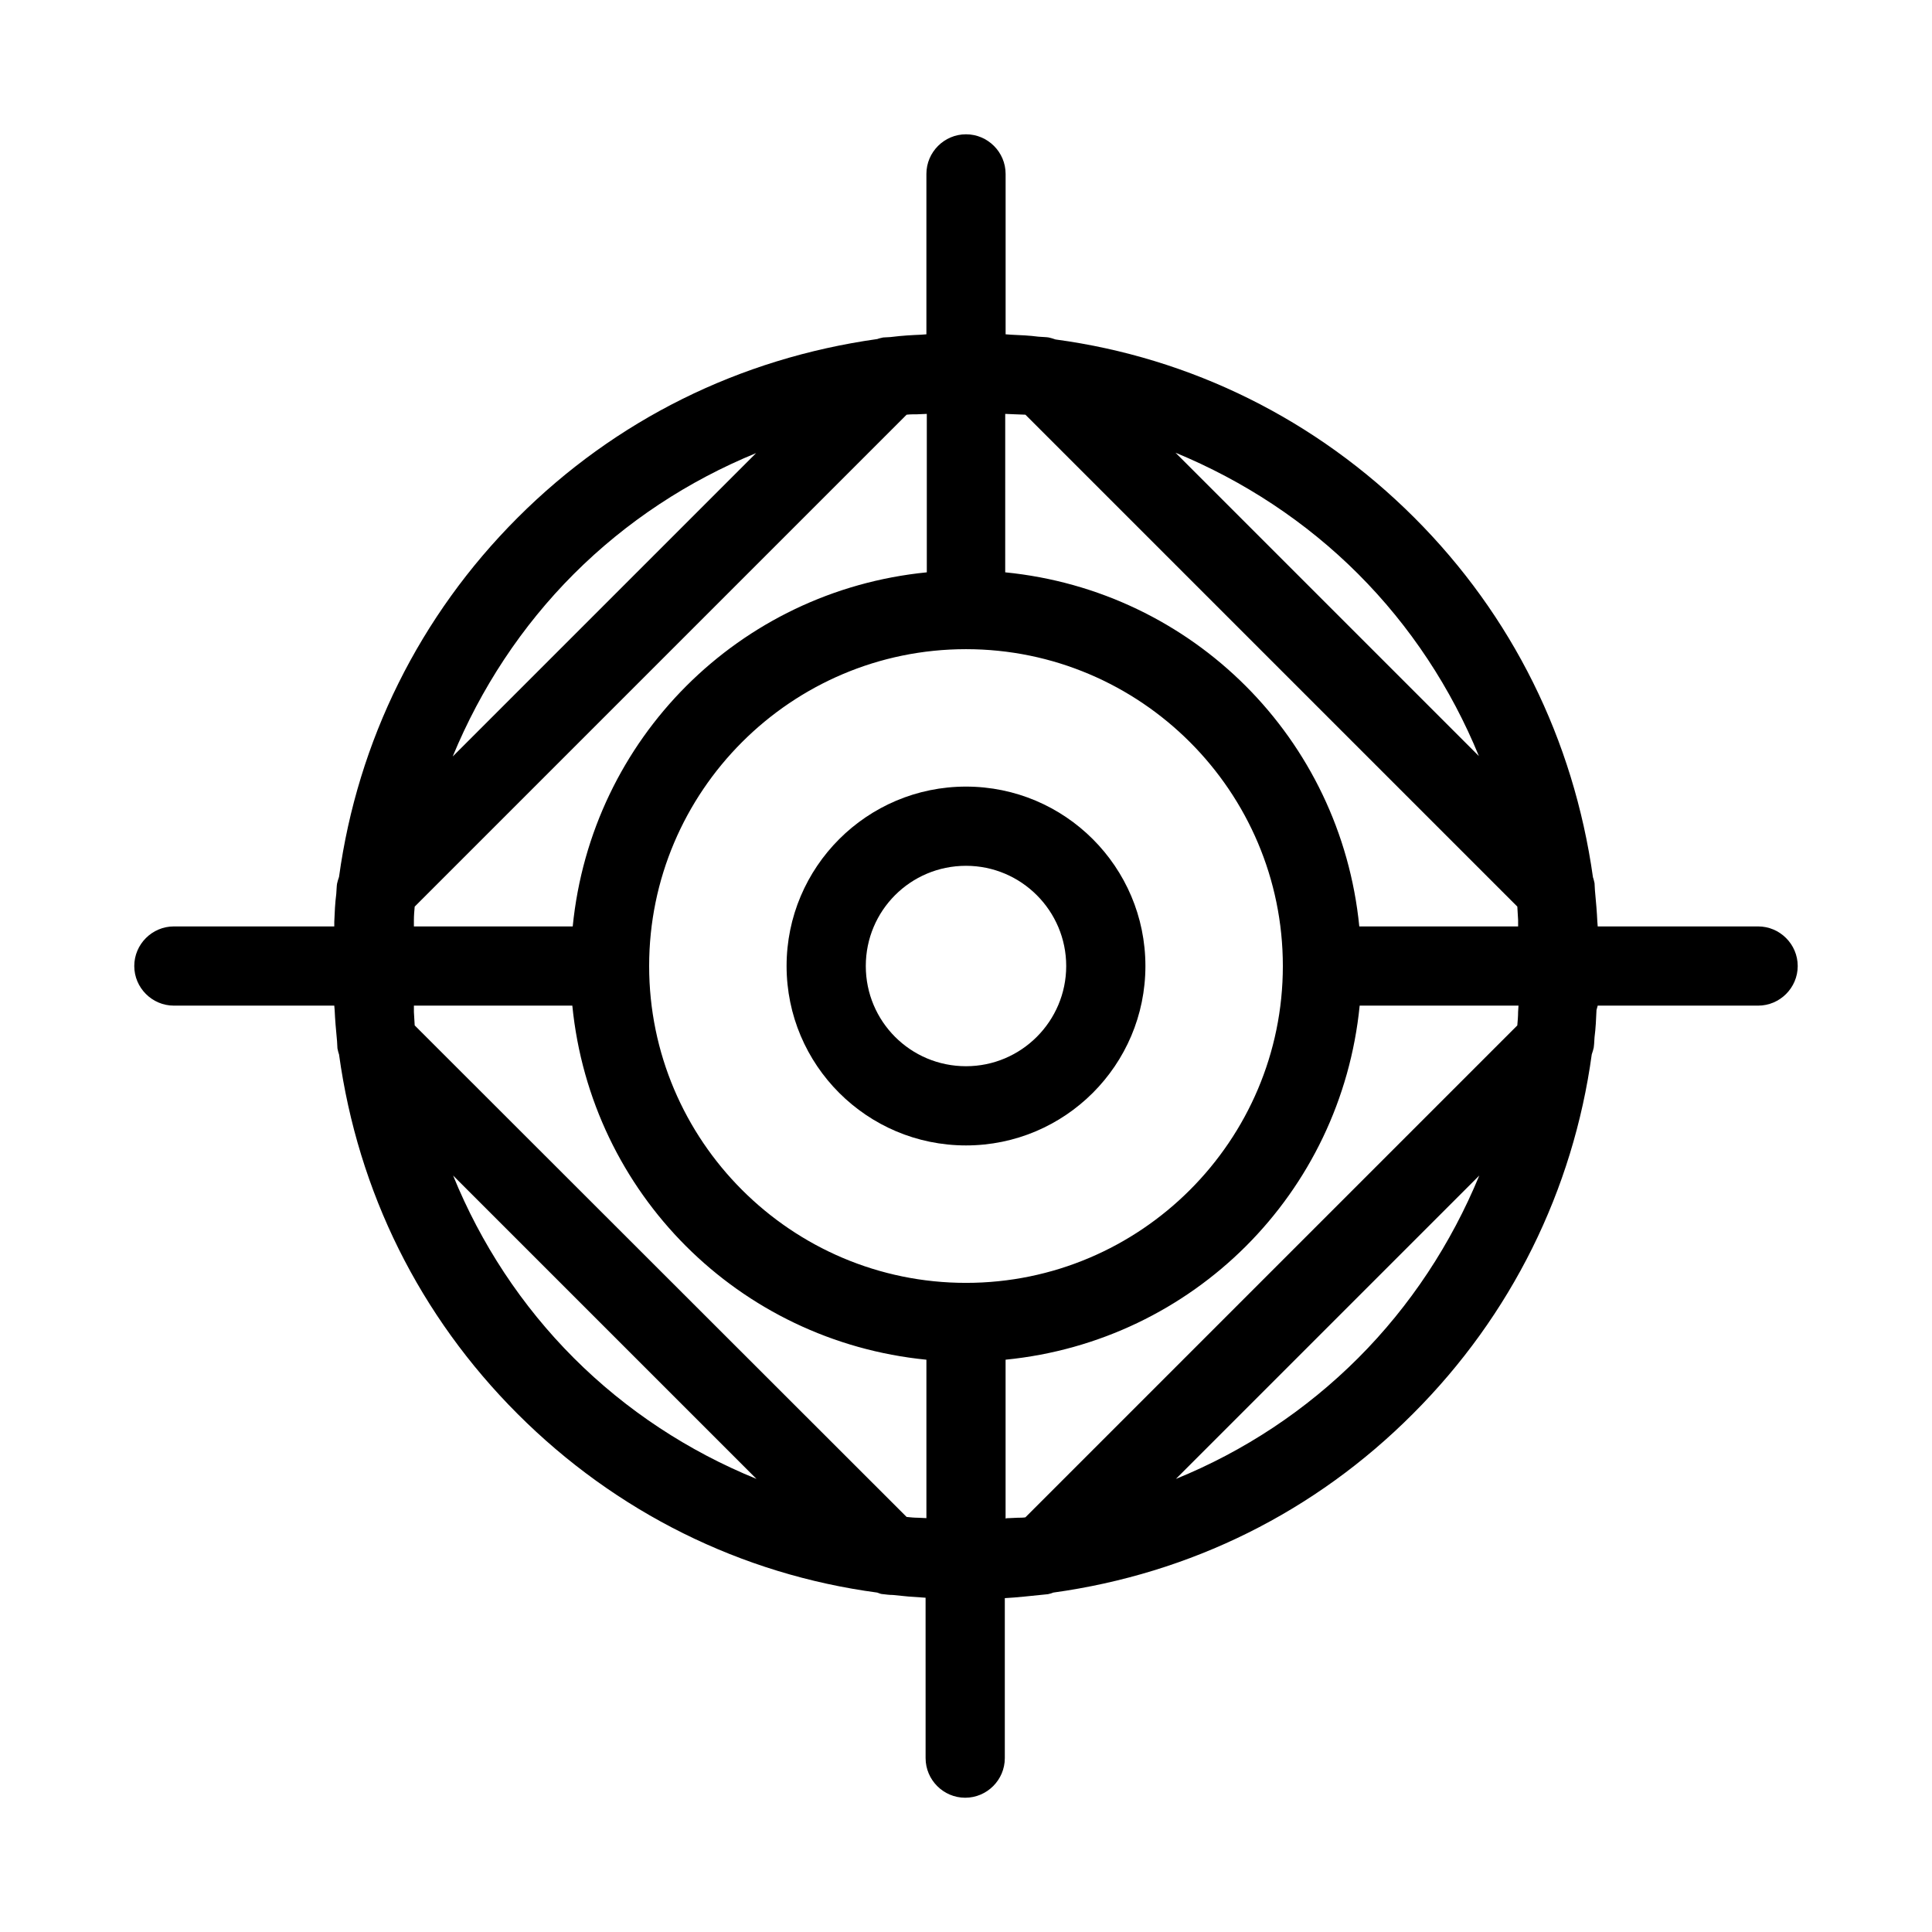
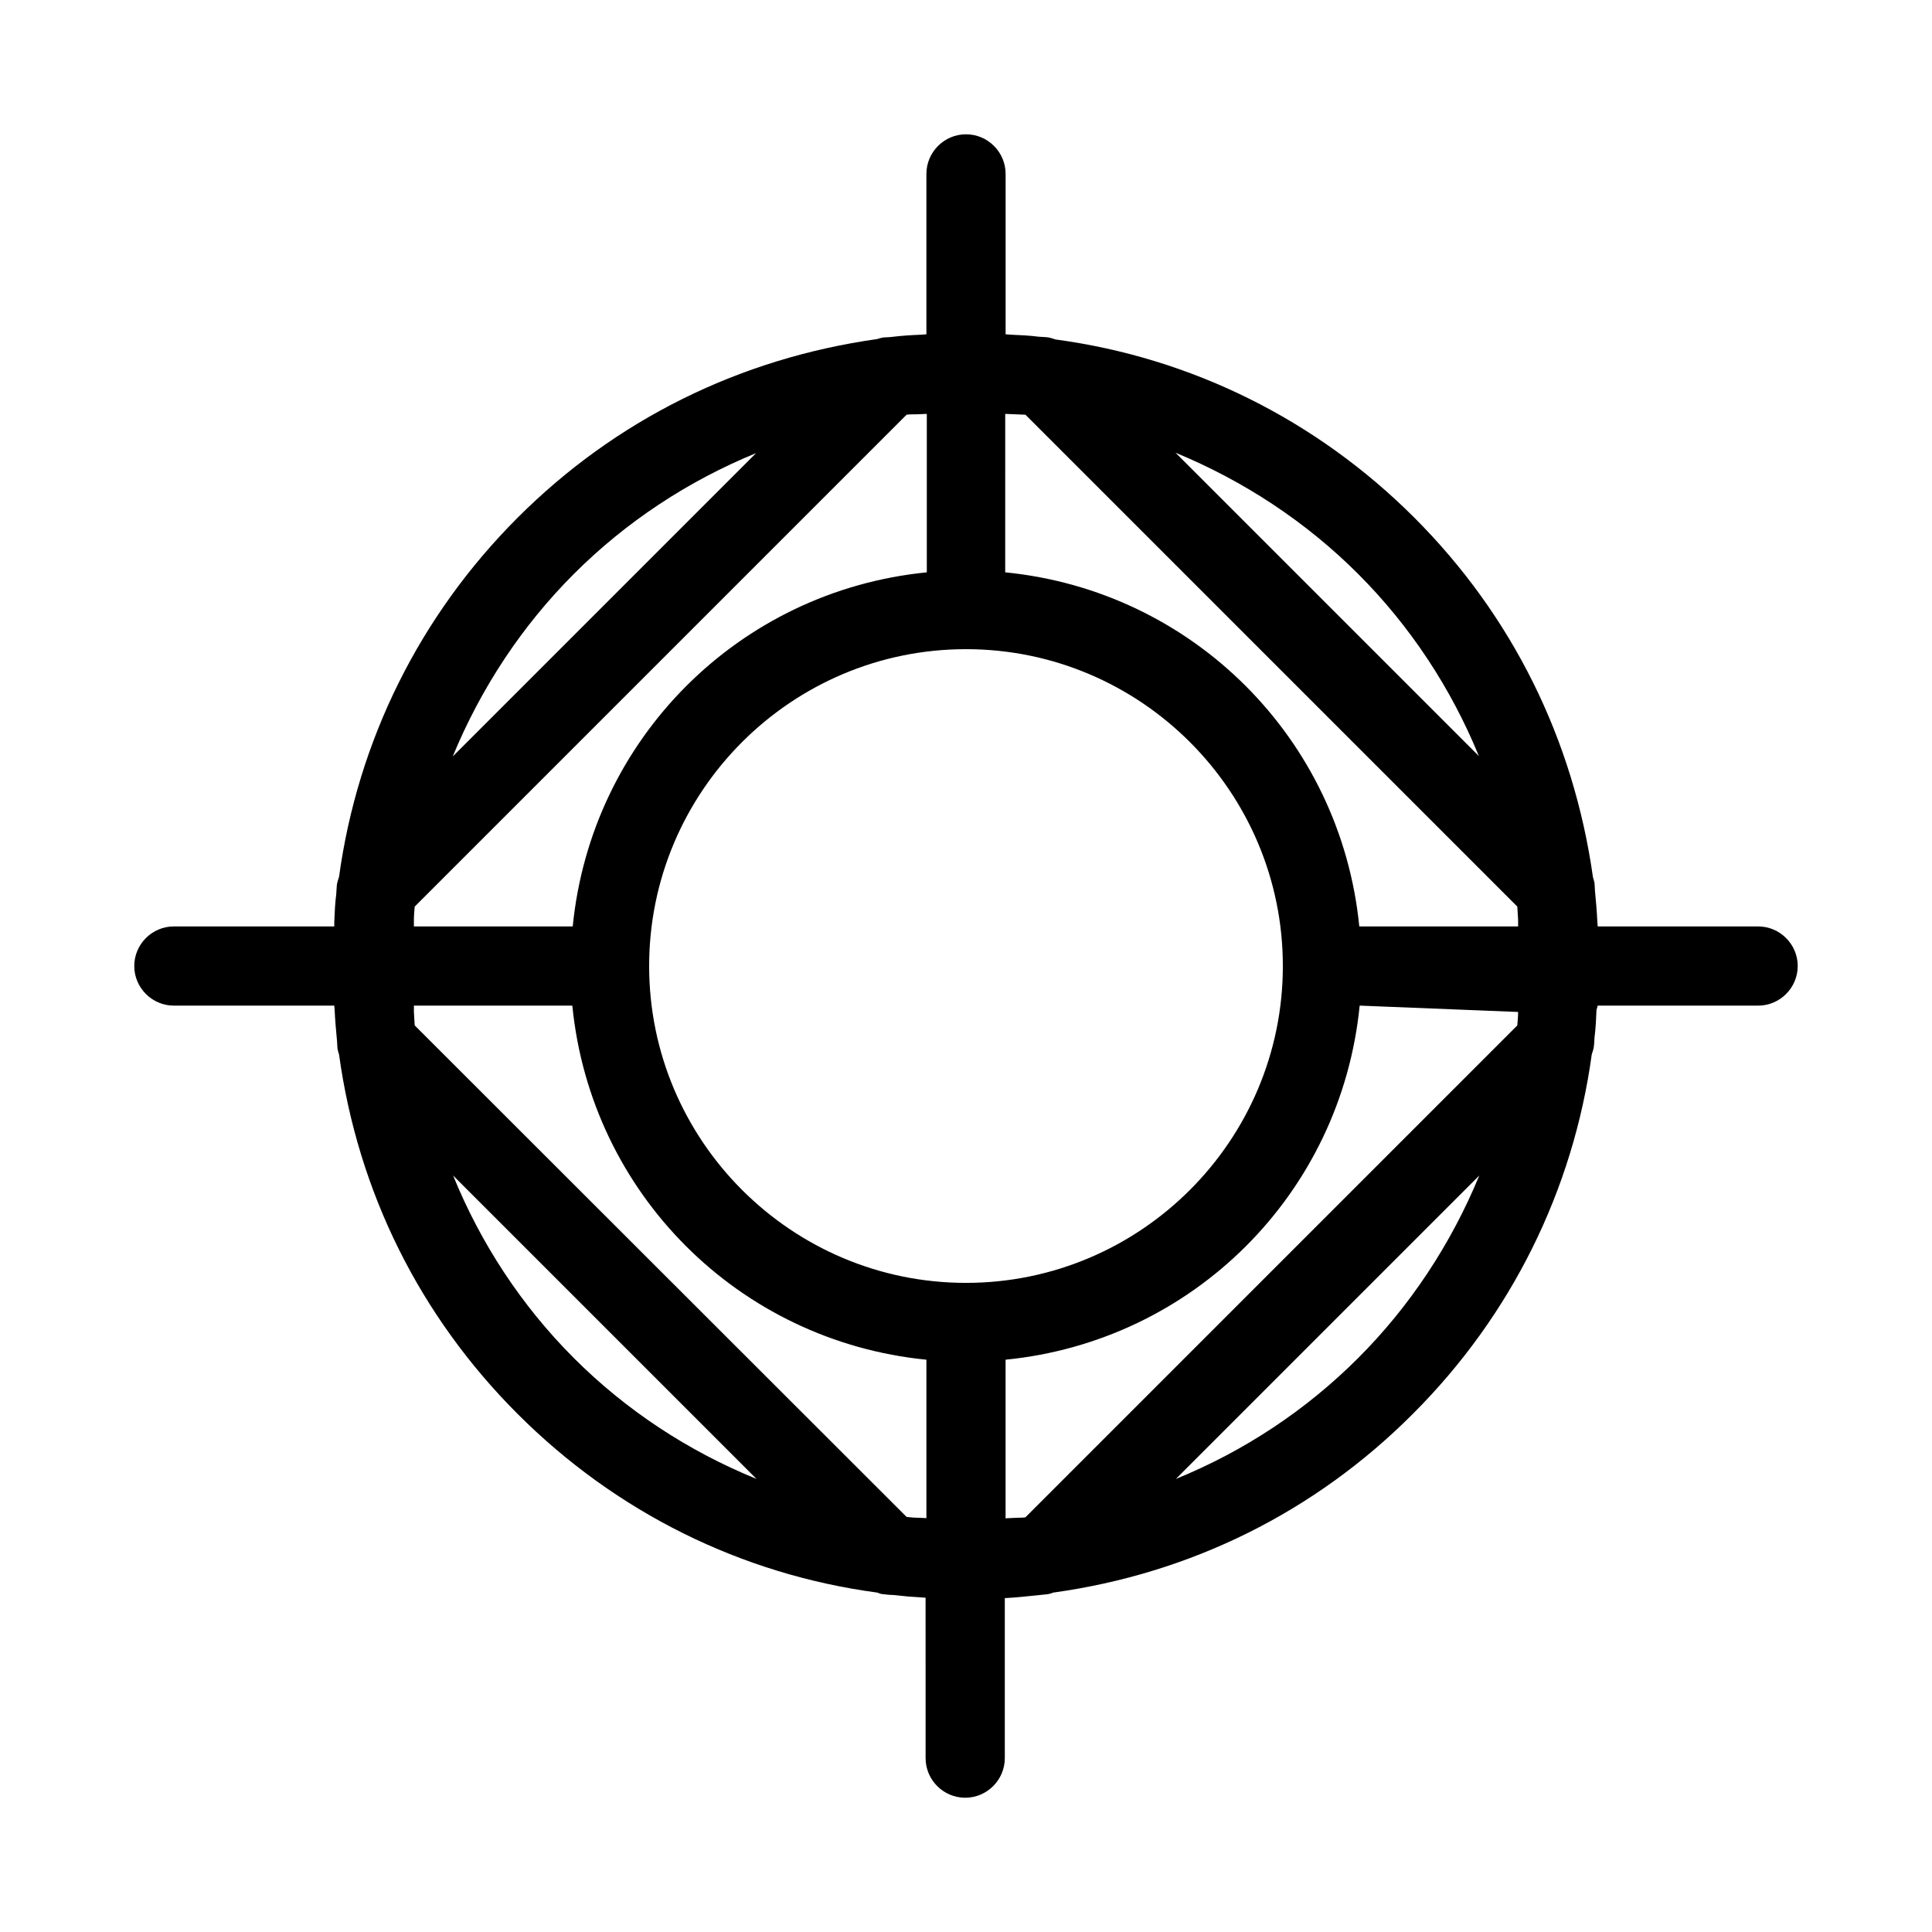
<svg xmlns="http://www.w3.org/2000/svg" fill="#000000" width="800px" height="800px" version="1.1" viewBox="144 144 512 512">
  <g>
-     <path d="m190.08 410.5h42.508l0.105 1.258c0.105 2.414 0.316 4.934 0.629 8.188 0 0.629 0.105 1.258 0.105 1.891 0.105 0.418 0.211 1.051 0.418 1.574 5.039 36.527 21.41 69.379 47.336 95.305 26.031 26.031 59.199 42.508 95.305 47.336 0.523 0.211 1.051 0.418 1.574 0.418 0.84 0.105 1.68 0.211 2.519 0.211l4.199 0.418c1.574 0.105 3.043 0.211 4.512 0.316l0.004 42.508c0 5.773 4.723 10.496 10.496 10.496 5.773 0 10.496-4.723 10.496-10.496v-42.402c1.68-0.105 3.359-0.211 5.246-0.418l6.191-0.629c0.418-0.105 0.945-0.211 1.363-0.418 36.527-5.039 69.484-21.41 95.41-47.441 26.031-26.031 42.402-59.199 47.336-95.199 0.211-0.629 0.418-1.258 0.523-1.785 0.105-0.629 0.105-1.156 0.211-2.731 0.316-2.414 0.418-4.828 0.523-7.242l0.32-1.156h42.508c5.773 0 10.496-4.723 10.496-10.496s-4.723-10.496-10.496-10.496h-42.508l-0.105-1.363c-0.105-2.414-0.316-4.828-0.629-8.188 0-0.629-0.105-1.156-0.105-1.891-0.105-0.418-0.211-1.051-0.418-1.574-5.144-36.527-21.41-69.379-47.336-95.305-26.031-26.031-59.199-42.402-95.094-47.23-0.629-0.211-1.258-0.418-1.785-0.523-0.629-0.105-1.258-0.105-2.731-0.211-2.414-0.316-4.828-0.418-7.242-0.523l-1.469-0.109v-42.508c0-5.773-4.723-10.496-10.496-10.496s-10.496 4.723-10.496 10.496v42.508l-1.363 0.105c-2.414 0.105-4.828 0.211-8.188 0.629-0.629 0-1.156 0.105-1.891 0.105-0.418 0.105-1.051 0.211-1.574 0.418-36.527 5.144-69.379 21.41-95.305 47.336-26.031 26.031-42.402 59.199-47.336 95.199-0.211 0.629-0.418 1.258-0.523 1.785-0.105 0.629-0.105 1.258-0.211 2.731-0.316 2.414-0.418 4.828-0.523 7.348l-0.004 1.262h-42.508c-5.773 0-10.496 4.723-10.496 10.496 0 5.769 4.723 10.496 10.496 10.496zm106.01 93.414c-13.855-13.855-24.664-30.332-32.012-48.387l80.398 80.398c-18.051-7.348-34.531-18.156-48.387-32.012zm207.82 0c-13.855 13.855-30.23 24.664-48.281 32.012l80.398-80.398c-7.453 18.051-18.262 34.531-32.117 48.387zm42.402-91.734c0 1.156-0.105 2.414-0.211 3.57l-130.36 130.36c-0.629 0.105-1.363 0.105-1.996 0.105l-2.309 0.105c-0.316 0-0.629 0-0.945 0.105v-42.09c49.75-4.934 88.902-44.082 93.836-93.836h42.09zm-42.402-116.09c13.855 13.855 24.664 30.332 32.012 48.281l-80.398-80.398c18.051 7.453 34.531 18.266 48.387 32.117zm-93.414-42.402 2.519 0.105c0.945 0 1.785 0.105 2.731 0.105l130.36 130.36c0.105 1.156 0.105 2.414 0.211 3.57v1.68h-42.09c-4.934-49.75-44.082-88.902-93.836-93.836l0.004-41.984zm-10.496 62.348c46.289 0 83.969 37.68 83.969 83.969s-37.68 83.969-83.969 83.969-83.969-37.68-83.969-83.969 37.68-83.969 83.969-83.969zm-103.91-19.945c13.855-13.855 30.332-24.664 48.281-32.012l-80.398 80.398c7.453-18.051 18.266-34.531 32.117-48.387zm-42.402 91.738c0-1.156 0.105-2.414 0.211-3.57l130.36-130.36c0.945-0.105 1.785-0.105 2.731-0.105l2.519-0.105h0.105v41.984c-49.75 4.934-88.902 44.082-93.836 93.836h-42.09zm41.984 22.672c4.934 49.75 44.082 88.902 93.836 93.836v41.984l-2.203-0.105c-1.051 0-1.996-0.105-3.043-0.211l-130.36-130.26c-0.105-1.156-0.105-2.309-0.211-3.57v-1.676z" />
-     <path d="m400 447.55c26.238 0 47.547-21.309 47.547-47.547 0-26.242-21.309-47.547-47.547-47.547-26.242 0-47.547 21.305-47.547 47.547 0 26.238 21.305 47.547 47.547 47.547zm0-74.102c14.695 0 26.555 11.965 26.555 26.555s-11.863 26.555-26.555 26.555c-14.695 0-26.555-11.863-26.555-26.555 0-14.695 11.859-26.555 26.555-26.555z" />
+     <path d="m190.08 410.5h42.508l0.105 1.258c0.105 2.414 0.316 4.934 0.629 8.188 0 0.629 0.105 1.258 0.105 1.891 0.105 0.418 0.211 1.051 0.418 1.574 5.039 36.527 21.41 69.379 47.336 95.305 26.031 26.031 59.199 42.508 95.305 47.336 0.523 0.211 1.051 0.418 1.574 0.418 0.84 0.105 1.68 0.211 2.519 0.211l4.199 0.418c1.574 0.105 3.043 0.211 4.512 0.316l0.004 42.508c0 5.773 4.723 10.496 10.496 10.496 5.773 0 10.496-4.723 10.496-10.496v-42.402c1.68-0.105 3.359-0.211 5.246-0.418l6.191-0.629c0.418-0.105 0.945-0.211 1.363-0.418 36.527-5.039 69.484-21.41 95.41-47.441 26.031-26.031 42.402-59.199 47.336-95.199 0.211-0.629 0.418-1.258 0.523-1.785 0.105-0.629 0.105-1.156 0.211-2.731 0.316-2.414 0.418-4.828 0.523-7.242l0.32-1.156h42.508c5.773 0 10.496-4.723 10.496-10.496s-4.723-10.496-10.496-10.496h-42.508l-0.105-1.363c-0.105-2.414-0.316-4.828-0.629-8.188 0-0.629-0.105-1.156-0.105-1.891-0.105-0.418-0.211-1.051-0.418-1.574-5.144-36.527-21.41-69.379-47.336-95.305-26.031-26.031-59.199-42.402-95.094-47.23-0.629-0.211-1.258-0.418-1.785-0.523-0.629-0.105-1.258-0.105-2.731-0.211-2.414-0.316-4.828-0.418-7.242-0.523l-1.469-0.109v-42.508c0-5.773-4.723-10.496-10.496-10.496s-10.496 4.723-10.496 10.496v42.508l-1.363 0.105c-2.414 0.105-4.828 0.211-8.188 0.629-0.629 0-1.156 0.105-1.891 0.105-0.418 0.105-1.051 0.211-1.574 0.418-36.527 5.144-69.379 21.41-95.305 47.336-26.031 26.031-42.402 59.199-47.336 95.199-0.211 0.629-0.418 1.258-0.523 1.785-0.105 0.629-0.105 1.258-0.211 2.731-0.316 2.414-0.418 4.828-0.523 7.348l-0.004 1.262h-42.508c-5.773 0-10.496 4.723-10.496 10.496 0 5.769 4.723 10.496 10.496 10.496zm106.01 93.414c-13.855-13.855-24.664-30.332-32.012-48.387l80.398 80.398c-18.051-7.348-34.531-18.156-48.387-32.012zm207.82 0c-13.855 13.855-30.23 24.664-48.281 32.012l80.398-80.398c-7.453 18.051-18.262 34.531-32.117 48.387zm42.402-91.734c0 1.156-0.105 2.414-0.211 3.57l-130.36 130.36c-0.629 0.105-1.363 0.105-1.996 0.105l-2.309 0.105c-0.316 0-0.629 0-0.945 0.105v-42.09c49.75-4.934 88.902-44.082 93.836-93.836zm-42.402-116.09c13.855 13.855 24.664 30.332 32.012 48.281l-80.398-80.398c18.051 7.453 34.531 18.266 48.387 32.117zm-93.414-42.402 2.519 0.105c0.945 0 1.785 0.105 2.731 0.105l130.36 130.36c0.105 1.156 0.105 2.414 0.211 3.57v1.68h-42.09c-4.934-49.75-44.082-88.902-93.836-93.836l0.004-41.984zm-10.496 62.348c46.289 0 83.969 37.68 83.969 83.969s-37.68 83.969-83.969 83.969-83.969-37.68-83.969-83.969 37.68-83.969 83.969-83.969zm-103.91-19.945c13.855-13.855 30.332-24.664 48.281-32.012l-80.398 80.398c7.453-18.051 18.266-34.531 32.117-48.387zm-42.402 91.738c0-1.156 0.105-2.414 0.211-3.57l130.36-130.36c0.945-0.105 1.785-0.105 2.731-0.105l2.519-0.105h0.105v41.984c-49.75 4.934-88.902 44.082-93.836 93.836h-42.09zm41.984 22.672c4.934 49.75 44.082 88.902 93.836 93.836v41.984l-2.203-0.105c-1.051 0-1.996-0.105-3.043-0.211l-130.36-130.26c-0.105-1.156-0.105-2.309-0.211-3.57v-1.676z" />
  </g>
</svg>